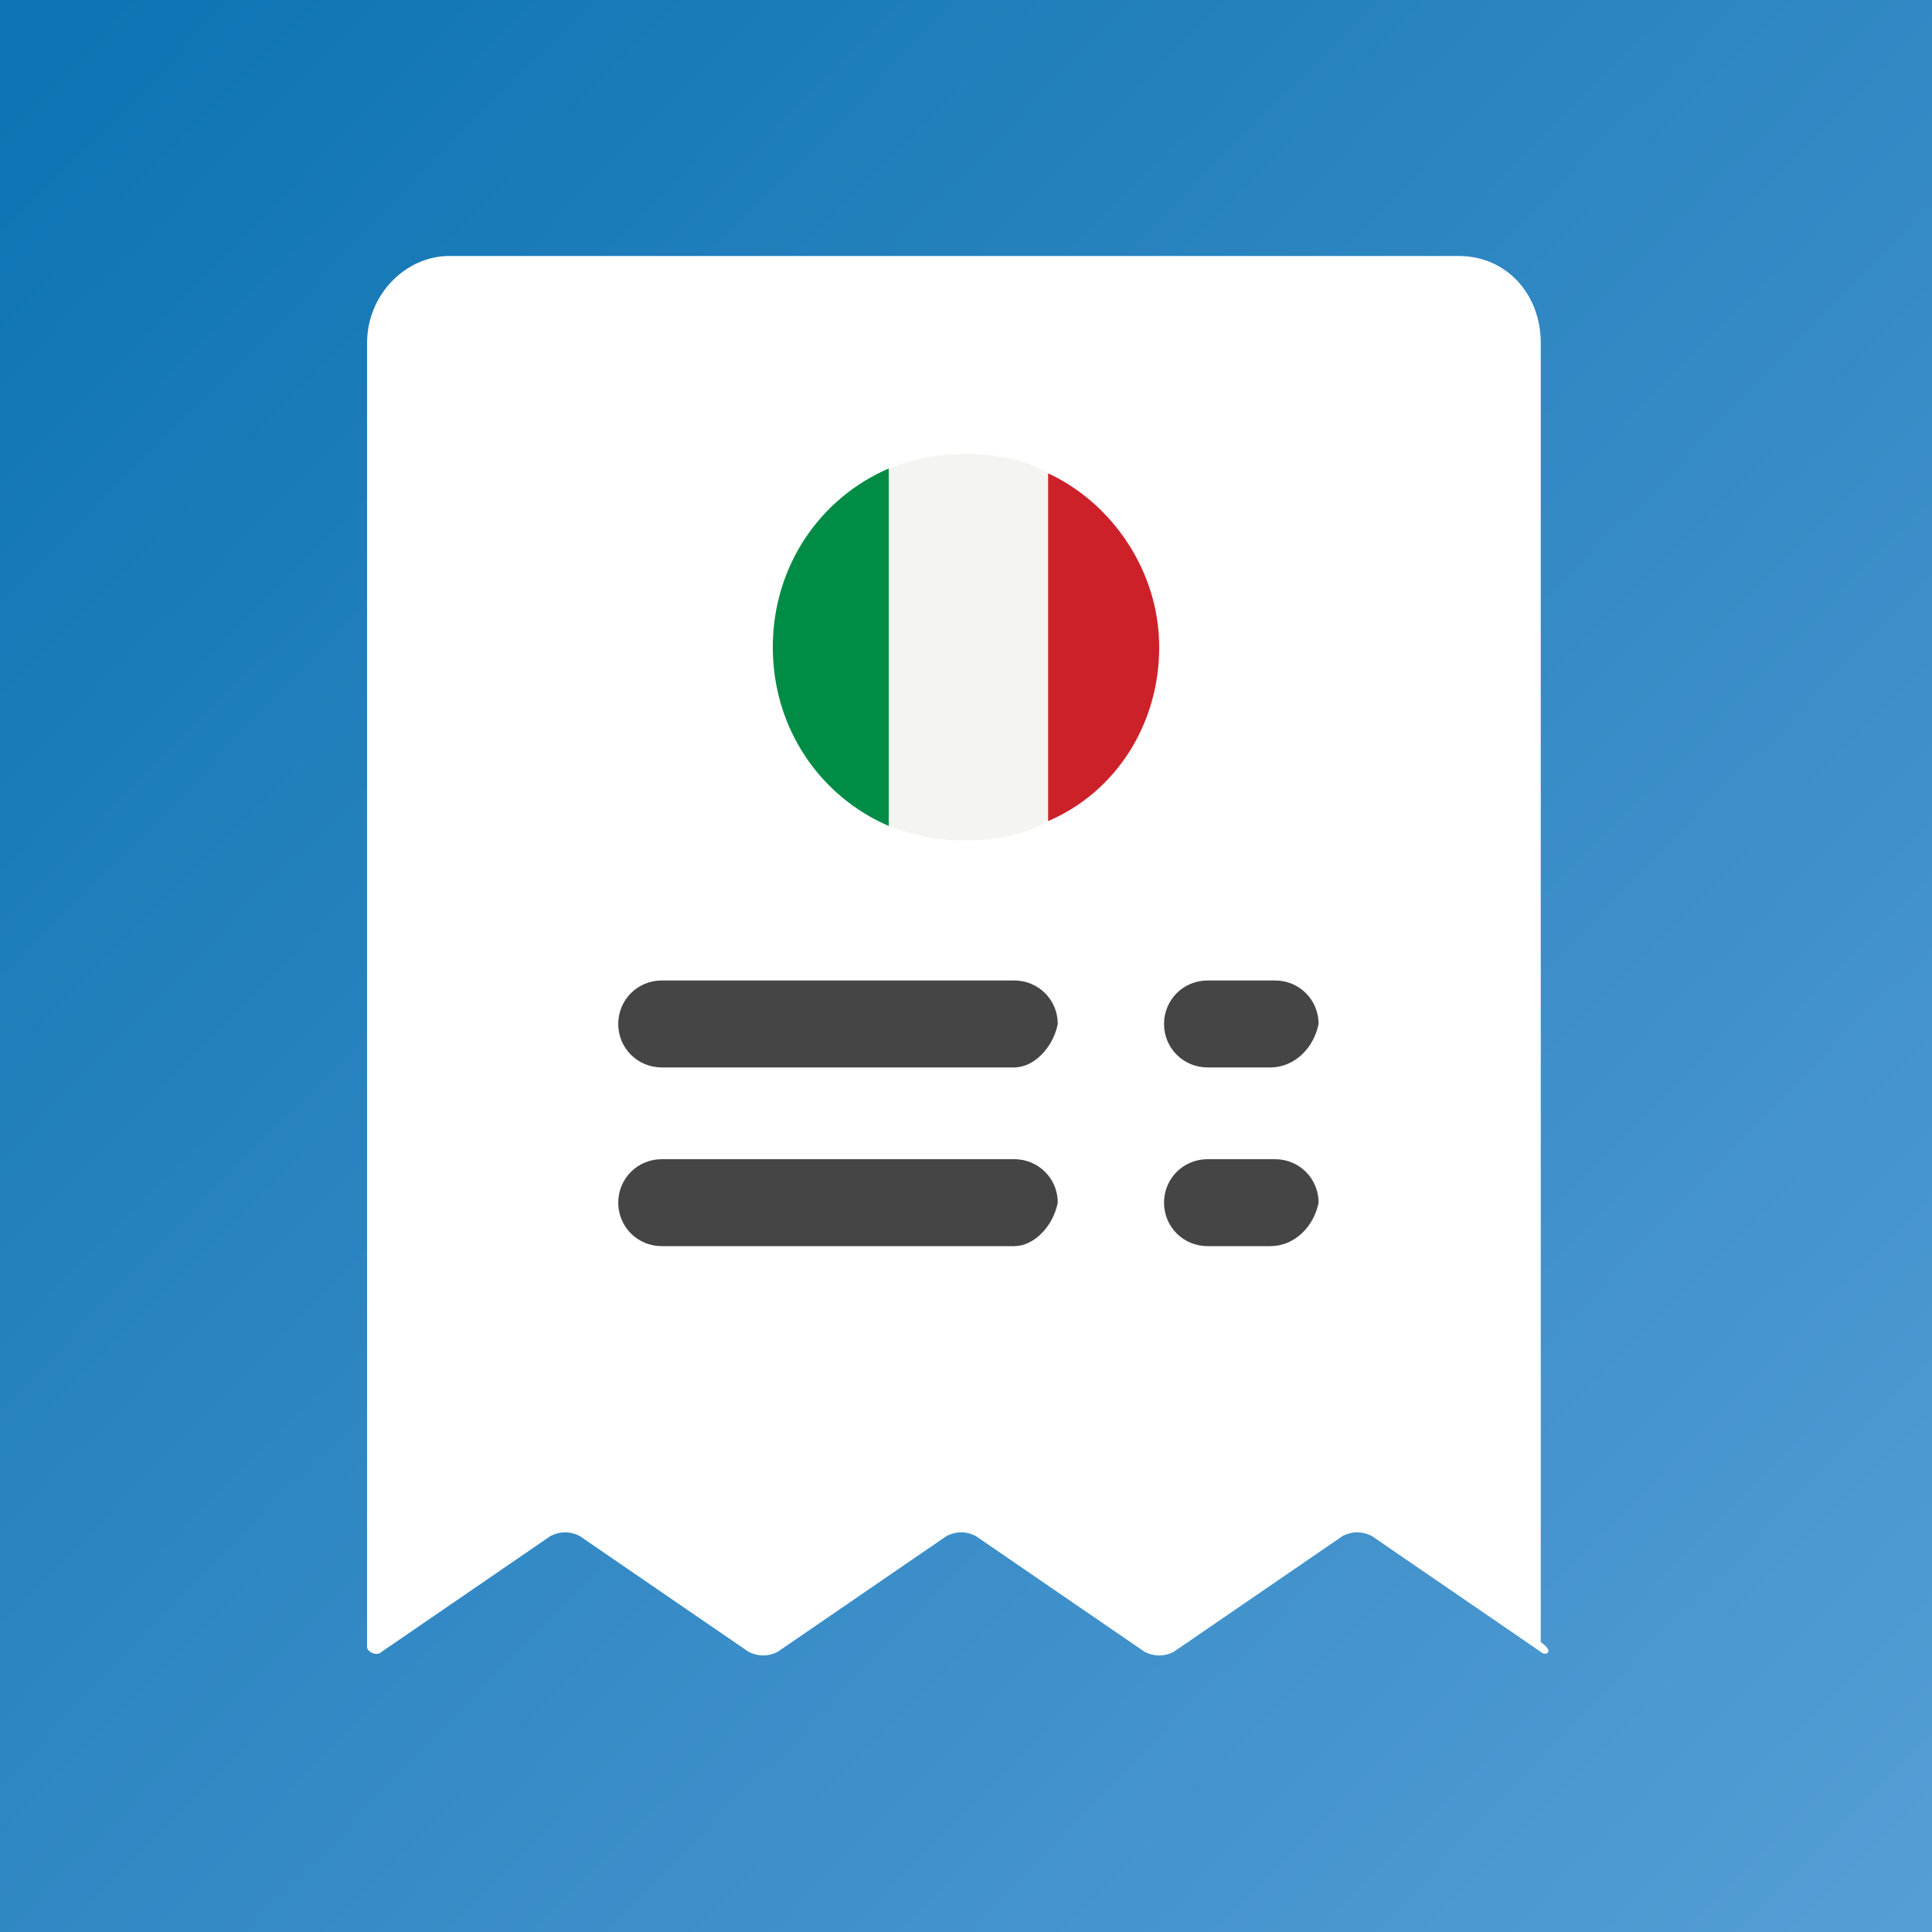
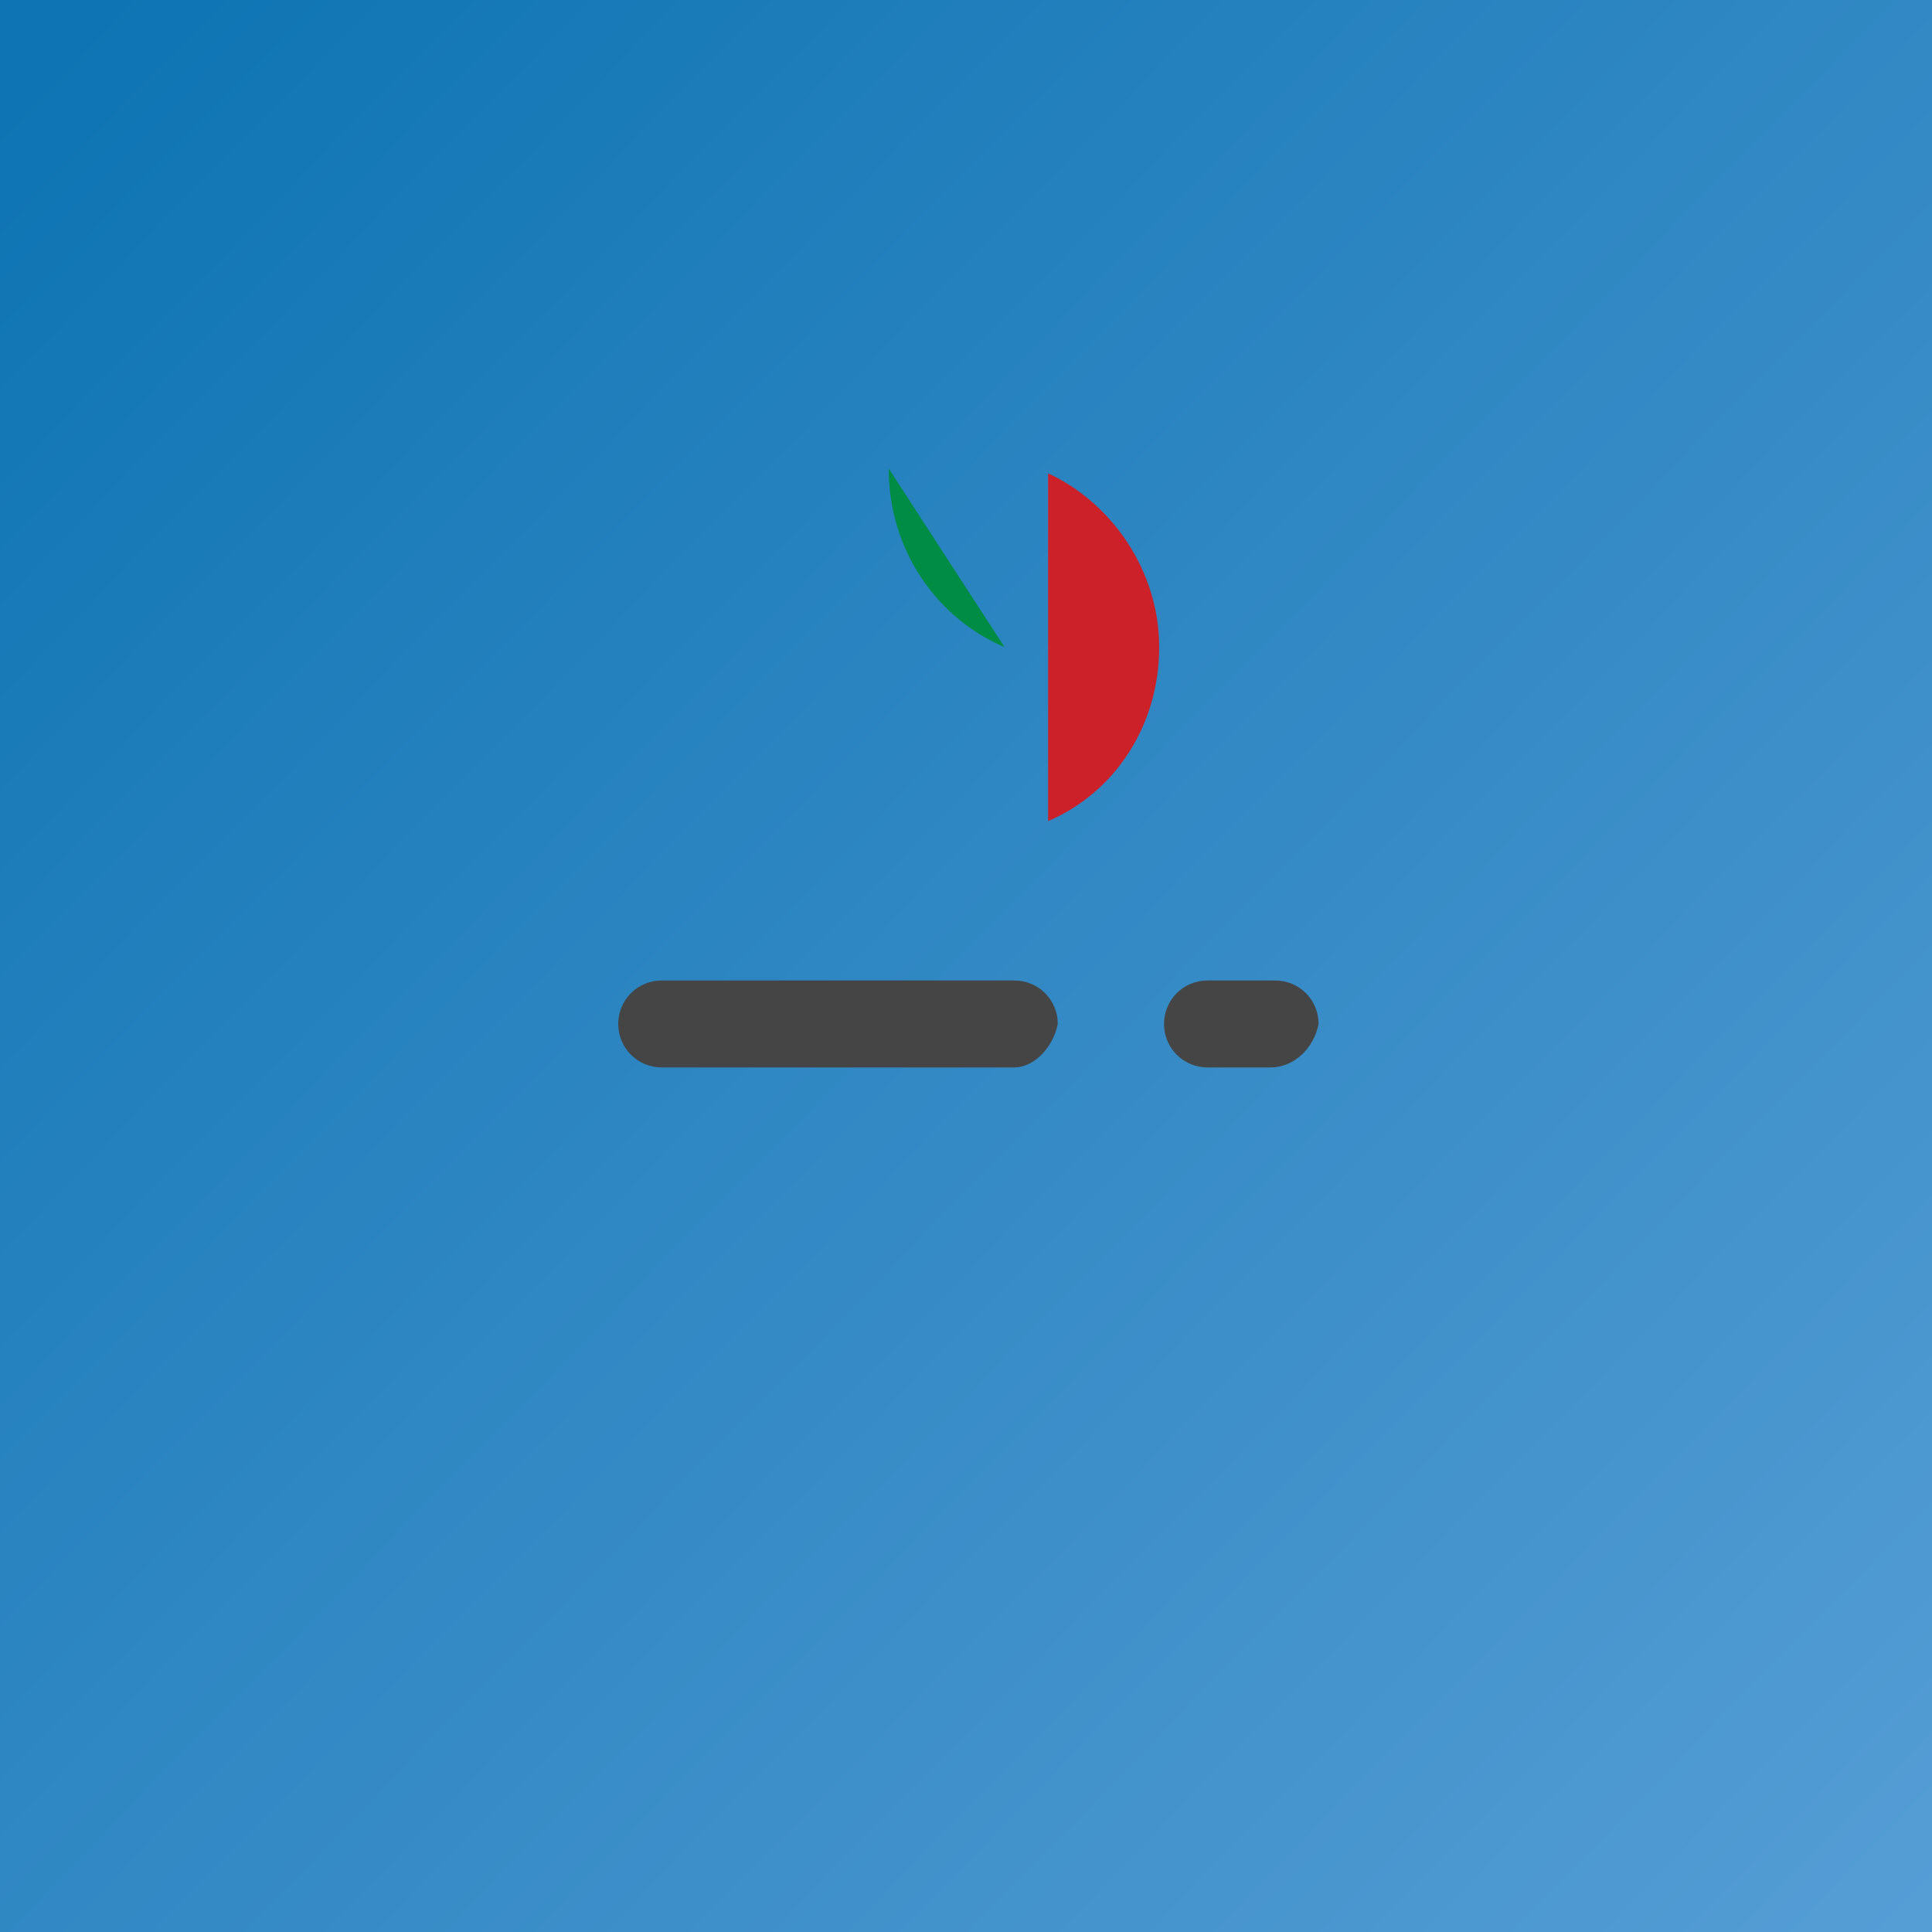
<svg xmlns="http://www.w3.org/2000/svg" version="1.1" id="Layer_1" x="0px" y="0px" viewBox="0 0 40 40" style="enable-background:new 0 0 40 40;" xml:space="preserve">
  <rect x="0" y="0" width="40" height="40" fill="#333333" stroke="none" />
  <style type="text/css">
	.st0{fill:url(#SVGID_1_);}
	.st1{fill:#FFFFFF;}
	.st2{fill:#F4F5F0;}
	.st3{fill:#CD212A;}
	.st4{fill:#008C45;}
	.st5{fill:#454545;}
</style>
  <linearGradient id="SVGID_1_" gradientUnits="userSpaceOnUse" x1="0.728" y1="1.184" x2="40.111" y2="39.636">
    <stop offset="0" style="stop-color:#0E74B3" />
    <stop offset="1" style="stop-color:#559DD5" />
  </linearGradient>
  <rect class="st0" width="40" height="40" />
-   <path class="st1" d="M31.9,34.2l-3.5-2.4c-0.2-0.1-0.4-0.1-0.6,0l-3.5,2.4c-0.2,0.1-0.4,0.1-0.6,0l-3.5-2.4c-0.2-0.1-0.4-0.1-0.6,0  l-3.5,2.4c-0.2,0.1-0.4,0.1-0.6,0l-3.5-2.4c-0.2-0.1-0.4-0.1-0.6,0l-3.5,2.4c-0.1,0.1-0.3,0-0.3-0.1V7.1c0-1,0.8-1.8,1.7-1.8h20.9  c1,0,1.7,0.8,1.7,1.8V34C32.2,34.2,32,34.3,31.9,34.2z" />
  <g>
-     <path class="st2" d="M21.7,17c-0.5,0.3-1.1,0.4-1.7,0.4c-0.6,0-1.1-0.1-1.6-0.3l0-7.4c0.5-0.2,1-0.3,1.6-0.3c0.6,0,1.2,0.1,1.7,0.4   L21.7,17z" />
    <path class="st3" d="M21.7,9.8c1.3,0.6,2.3,2,2.3,3.6c0,1.6-0.9,3-2.3,3.6L21.7,9.8z" />
-     <path class="st4" d="M18.4,9.7c-1.4,0.6-2.4,2-2.4,3.7c0,1.7,1,3.1,2.4,3.7L18.4,9.7z" />
+     <path class="st4" d="M18.4,9.7c0,1.7,1,3.1,2.4,3.7L18.4,9.7z" />
  </g>
  <g>
    <path class="st5" d="M21,22.1h-7.3c-0.5,0-0.9-0.4-0.9-0.9v0c0-0.5,0.4-0.9,0.9-0.9H21c0.5,0,0.9,0.4,0.9,0.9v0   C21.8,21.7,21.4,22.1,21,22.1z" />
    <path class="st5" d="M26.3,22.1H25c-0.5,0-0.9-0.4-0.9-0.9v0c0-0.5,0.4-0.9,0.9-0.9h1.4c0.5,0,0.9,0.4,0.9,0.9v0   C27.2,21.7,26.8,22.1,26.3,22.1z" />
-     <path class="st5" d="M21,25.8h-7.3c-0.5,0-0.9-0.4-0.9-0.9v0c0-0.5,0.4-0.9,0.9-0.9H21c0.5,0,0.9,0.4,0.9,0.9v0   C21.8,25.4,21.4,25.8,21,25.8z" />
-     <path class="st5" d="M26.3,25.8H25c-0.5,0-0.9-0.4-0.9-0.9v0c0-0.5,0.4-0.9,0.9-0.9h1.4c0.5,0,0.9,0.4,0.9,0.9v0   C27.2,25.4,26.8,25.8,26.3,25.8z" />
  </g>
</svg>